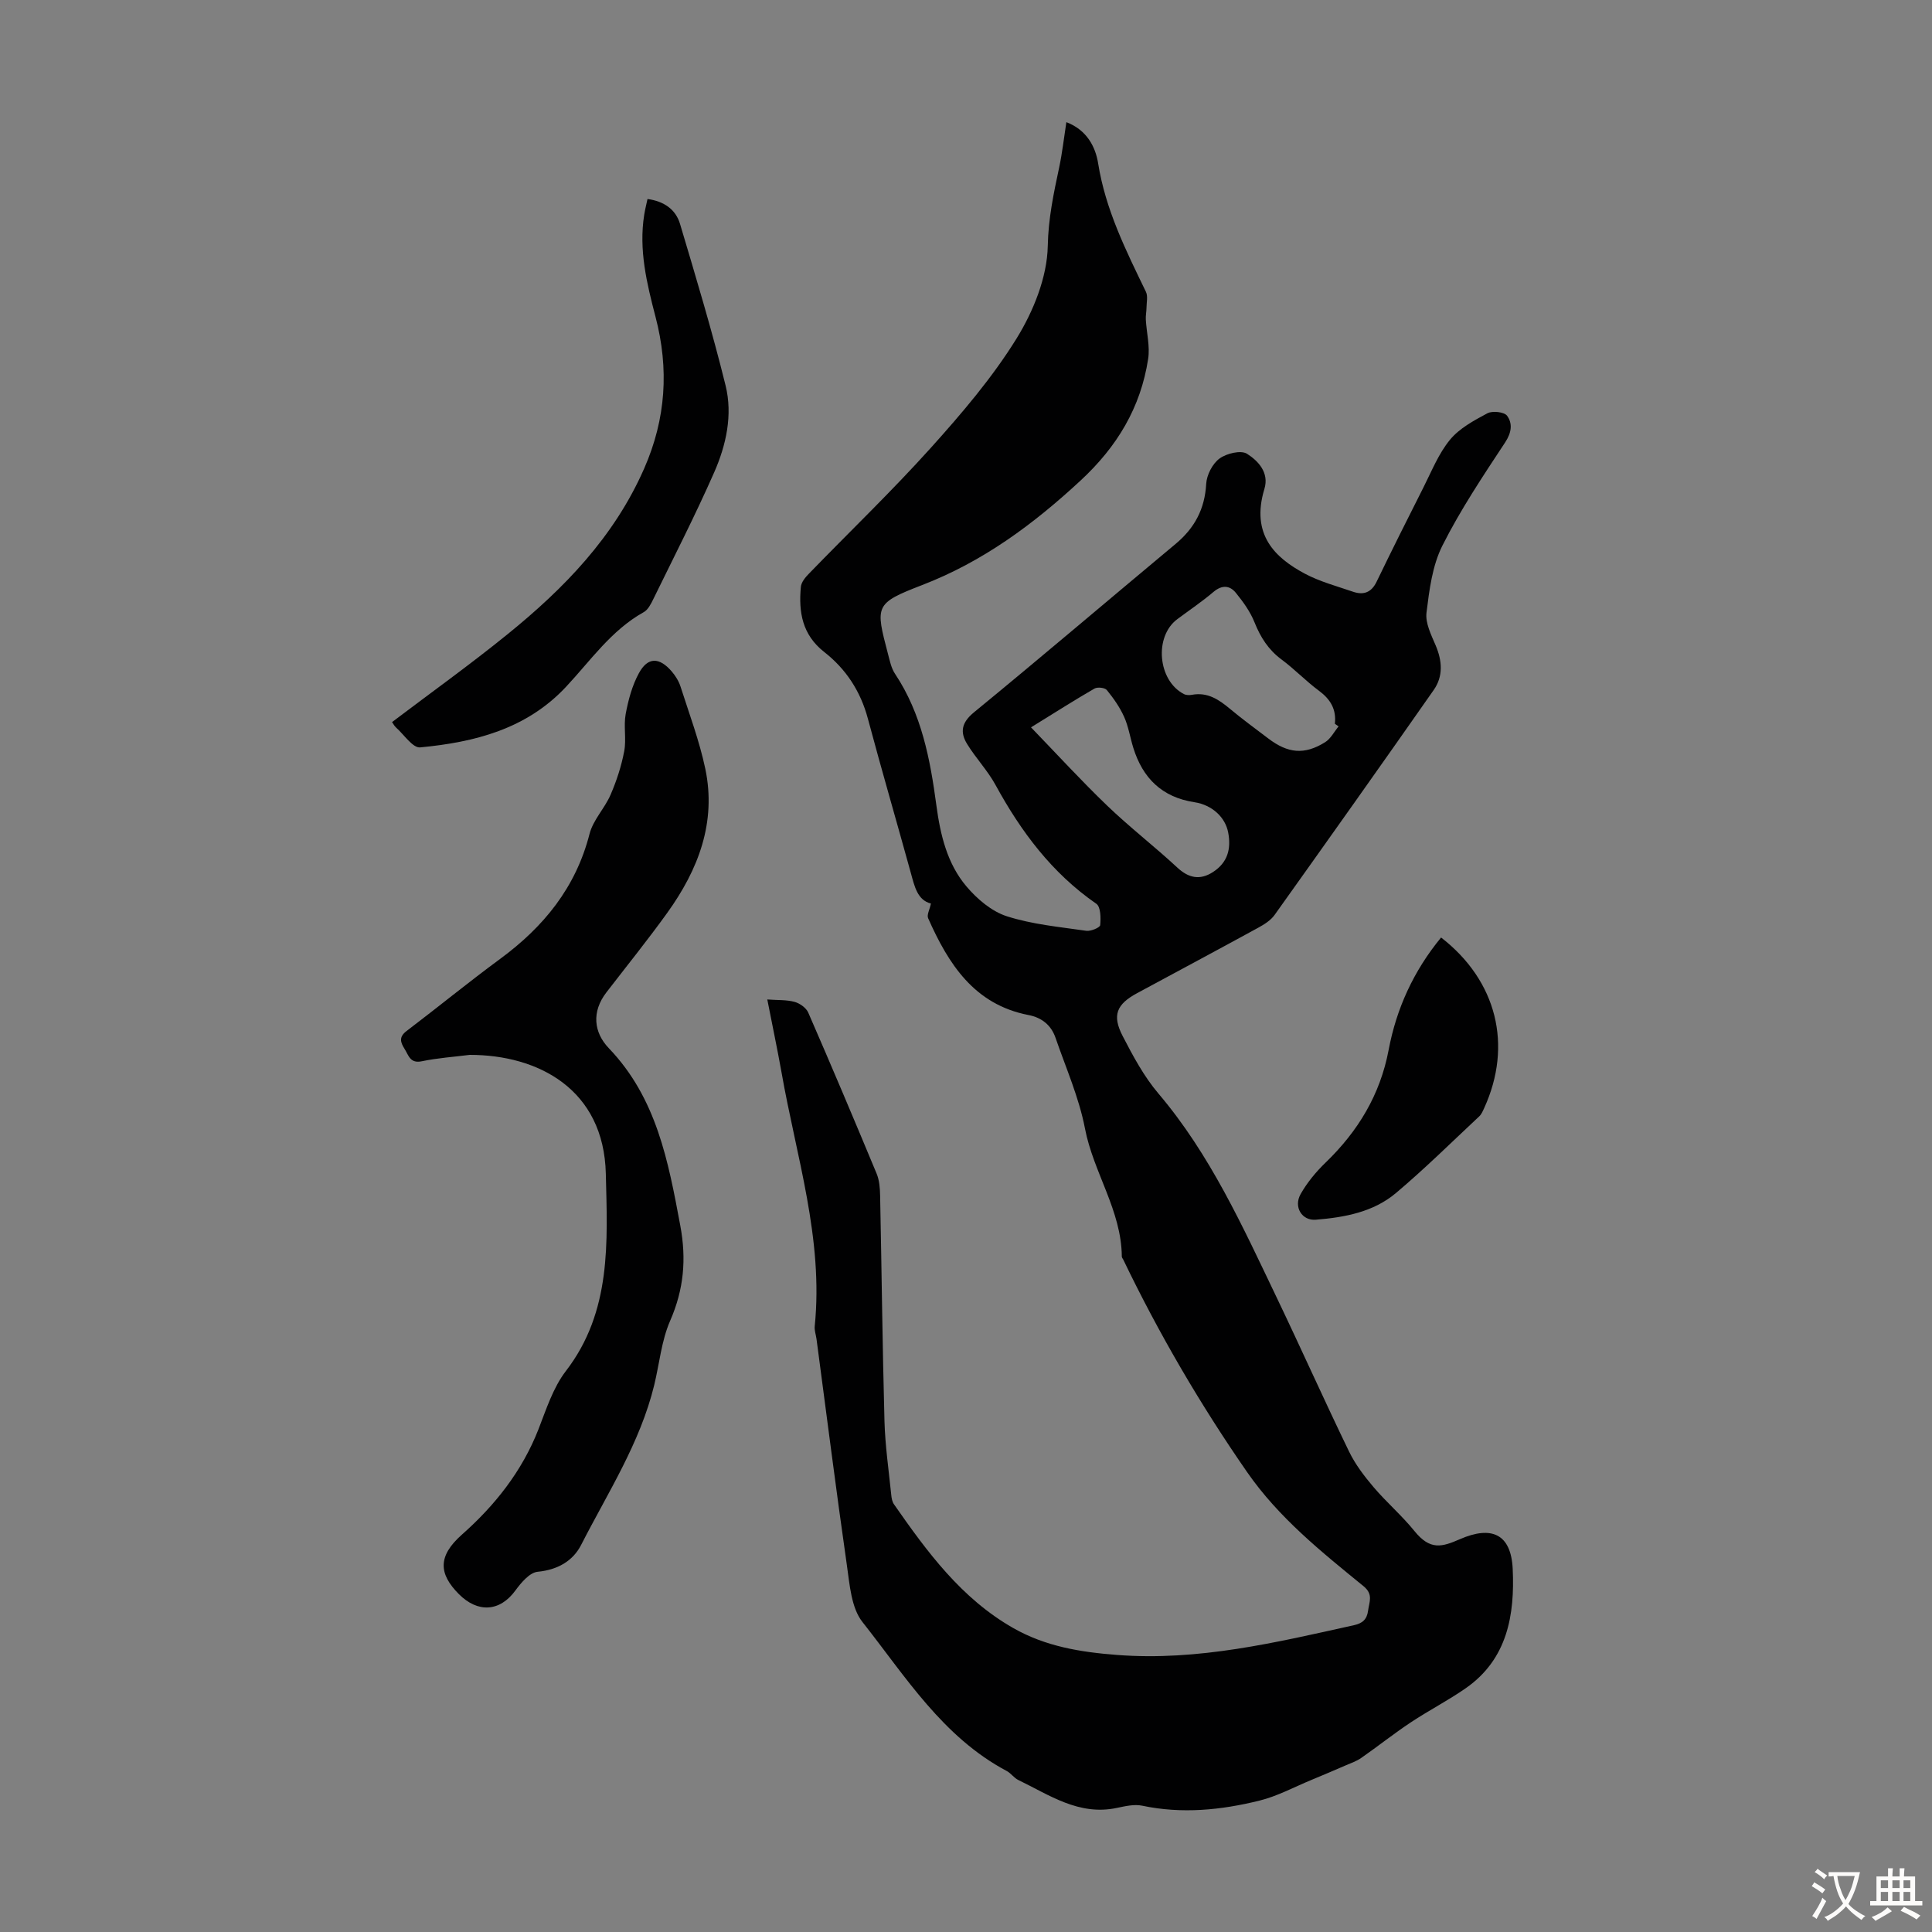
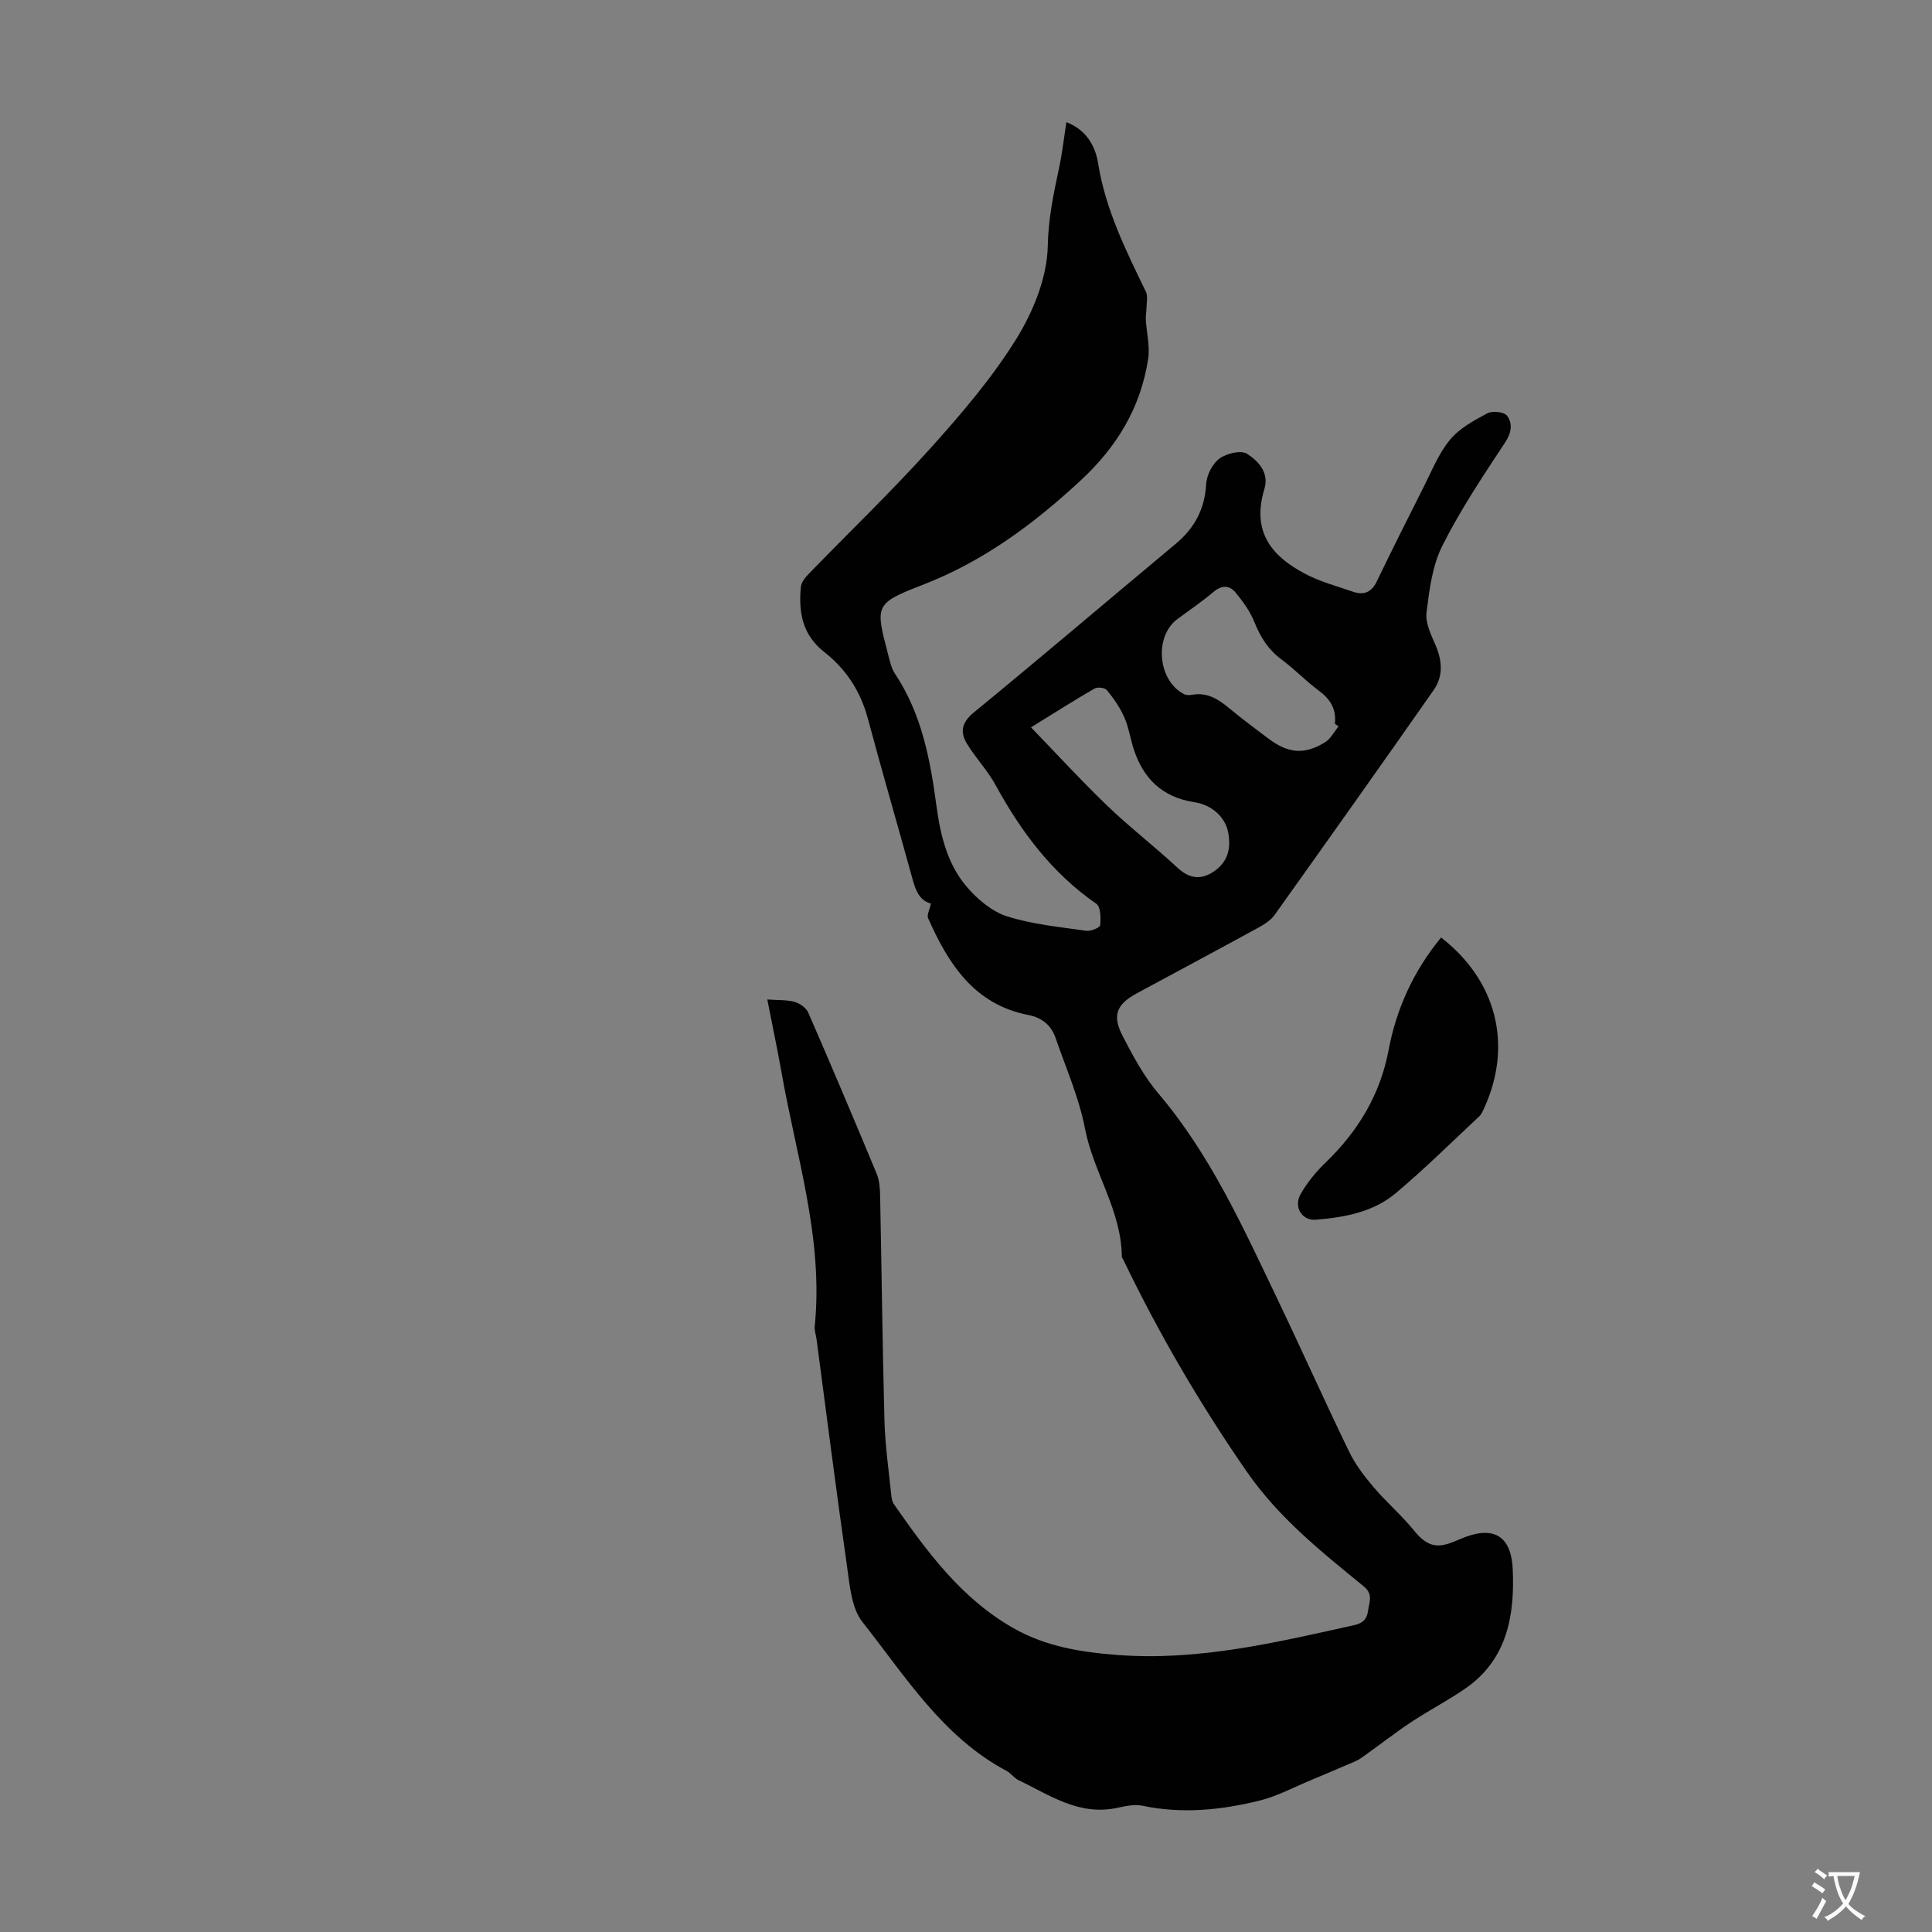
<svg xmlns="http://www.w3.org/2000/svg" enable-background="new 0 0 400 400" viewBox="0 0 400 400">
  <rect x="0" y="0" width="400" height="400" fill="#808080" stroke="none" />
  <g fill="#010102">
    <path d="m158.86 206.93c2.15.16 3.98.04 5.65.5 1.09.3 2.4 1.23 2.83 2.22 4.82 11.06 9.52 22.18 14.15 33.32.58 1.39.7 3.04.73 4.57.32 15.55.48 31.11.9 46.65.14 5.13.89 10.25 1.41 15.37.06.65.2 1.37.56 1.89 6.87 9.85 13.93 19.49 24.69 25.62 6.71 3.82 13.94 4.99 21.51 5.57 16.8 1.29 32.88-2.58 49.03-6.16 1.76-.39 2.69-1.18 2.93-3.03.24-1.82 1.12-3.36-.95-5.05-8.74-7.13-17.54-14.16-24.11-23.63-9.71-14.01-18.26-28.65-25.64-44-.1-.2-.29-.4-.29-.6-.07-9.54-5.88-17.42-7.63-26.53-1.23-6.41-3.95-12.54-6.09-18.76-.9-2.62-2.82-4.19-5.61-4.73-11.24-2.18-16.57-10.57-20.77-20.04-.31-.69.32-1.79.58-3.04-2.8-.71-3.39-3.54-4.16-6.33-2.94-10.66-6.04-21.28-8.9-31.97-1.51-5.65-4.53-10.26-9.02-13.77-4.58-3.58-5.34-8.29-4.85-13.5.09-.96.93-1.98 1.67-2.73 8.41-8.68 17.15-17.06 25.23-26.04 6.41-7.13 12.74-14.54 17.76-22.65 3.49-5.65 6.33-12.68 6.46-19.15.11-5.74 1.23-10.95 2.38-16.35.62-2.94.95-5.93 1.47-9.29 4.25 1.62 6.04 5.13 6.58 8.55 1.53 9.58 5.75 18.02 9.89 26.57.44.91.13 2.21.12 3.32-.01.81-.19 1.63-.14 2.44.15 2.72.89 5.52.48 8.15-1.55 10.07-6.42 18.16-14.01 25.19-9.8 9.08-20.2 16.77-32.78 21.62-9.86 3.81-9.7 4.25-7.06 14.31.37 1.39.67 2.91 1.45 4.07 5.5 8.27 7.28 17.68 8.56 27.25.81 6.05 2.22 12.04 6.22 16.76 2.2 2.6 5.21 5.17 8.36 6.18 5.26 1.69 10.92 2.21 16.44 3.01.94.14 2.84-.66 2.89-1.17.15-1.48.11-3.79-.79-4.42-9.19-6.35-15.6-14.94-20.87-24.59-1.64-3.01-4.1-5.57-5.9-8.51-1.49-2.44-1.15-4.43 1.43-6.54 14.02-11.49 27.82-23.26 41.75-34.87 3.93-3.28 6.04-7.22 6.33-12.42.1-1.85 1.29-4.17 2.75-5.25 1.45-1.07 4.45-1.79 5.7-.99 2.3 1.46 4.63 3.89 3.6 7.28-2.88 9.5 2.27 14.27 8.35 17.53 3.11 1.66 6.62 2.59 9.99 3.75 2.18.75 3.81.17 4.89-2.07 3.16-6.53 6.4-13.02 9.68-19.49 1.71-3.38 3.15-7.03 5.51-9.9 1.95-2.37 4.95-3.99 7.74-5.48 1.04-.56 3.5-.29 4.08.5 1.16 1.58.96 3.46-.38 5.5-4.6 6.98-9.28 13.97-13.02 21.42-2.08 4.15-2.7 9.16-3.28 13.86-.26 2.15.97 4.6 1.89 6.75 1.37 3.22 1.6 6.4-.39 9.25-10.9 15.58-21.91 31.1-32.95 46.58-.8 1.12-2.12 1.95-3.36 2.63-8.34 4.56-16.72 9.04-25.08 13.55-4.27 2.3-5.25 4.57-3.02 8.88 2.15 4.16 4.42 8.4 7.43 11.94 10.72 12.63 17.43 27.53 24.48 42.24 5.07 10.58 9.85 21.3 14.97 31.86 1.29 2.66 3.15 5.1 5.07 7.36 2.68 3.15 5.86 5.88 8.46 9.09 3.27 4.04 5.68 3.32 9.42 1.69 6.58-2.87 10.59-1.07 10.93 6.16.44 9.45-1.06 18.66-9.71 24.69-3.66 2.55-7.66 4.6-11.38 7.07-3.51 2.33-6.81 4.96-10.27 7.37-.95.67-2.11 1.06-3.19 1.53-2.38 1.03-4.76 2.05-7.16 3.04-3.56 1.47-7.03 3.36-10.73 4.27-7.97 1.97-16.06 2.78-24.27 1.05-1.66-.35-3.56.11-5.3.47-7.83 1.64-13.93-2.69-20.37-5.8-.88-.43-1.5-1.39-2.37-1.85-13.28-7.05-20.98-19.6-29.87-30.84-2.33-2.94-2.65-7.72-3.23-11.75-2.24-15.6-4.21-31.23-6.29-46.85-.12-.89-.46-1.79-.37-2.65 1.84-18.09-3.84-35.2-6.89-52.65-.86-4.81-1.88-9.61-2.93-15zm118.28-56.54c-.26-.18-.51-.36-.77-.54.34-3.01-.93-5.09-3.31-6.85-2.69-1.99-5.03-4.46-7.72-6.45-2.72-2.01-4.36-4.59-5.6-7.69-.88-2.21-2.35-4.25-3.87-6.12-1.26-1.55-2.86-1.68-4.62-.2-2.38 2.02-4.99 3.78-7.5 5.65-4.85 3.6-4.05 12.75 1.39 15.52.46.23 1.12.24 1.65.14 3.2-.59 5.53.96 7.83 2.88 2.57 2.15 5.29 4.13 7.96 6.16 4.07 3.1 7.49 3.43 11.73.8 1.18-.71 1.9-2.17 2.83-3.3zm-63.68.2c5.44 5.63 10.44 11.1 15.78 16.22 4.65 4.47 9.79 8.43 14.52 12.82 2.34 2.17 4.68 2.66 7.37.92 3.06-1.98 3.78-4.8 3.16-8.15-.58-3.16-3.29-5.74-7-6.31-6.72-1.03-10.71-4.99-12.66-11.29-.66-2.13-.99-4.39-1.9-6.4-.89-1.99-2.19-3.83-3.57-5.53-.41-.5-1.93-.67-2.56-.31-4.14 2.39-8.18 4.97-13.14 8.03z" />
-     <path d="m97.25 218.4c-3.31.42-6.65.64-9.9 1.32-2.44.52-2.74-1.21-3.59-2.56-.86-1.37-1.21-2.46.4-3.69 6.5-4.93 12.82-10.11 19.39-14.94 9.02-6.64 15.67-14.78 18.51-25.89.74-2.88 3.14-5.29 4.35-8.09 1.25-2.89 2.25-5.95 2.83-9.04.47-2.49-.16-5.19.3-7.68.54-2.9 1.34-5.9 2.74-8.46 1.84-3.38 4.22-3.34 6.79-.36.78.91 1.47 2.02 1.83 3.15 1.8 5.63 3.9 11.22 5.12 16.98 2.34 11.12-1.45 20.91-7.84 29.81-4.04 5.62-8.4 11.02-12.63 16.51-3.09 4.01-2.64 8.29.51 11.57 9.89 10.33 12.3 23.4 14.78 36.68 1.31 7 .74 13.26-2.1 19.76-1.8 4.12-2.21 8.85-3.29 13.29-2.92 12-9.62 22.3-15.14 33.11-1.71 3.34-4.88 5.15-9 5.55-1.66.16-3.42 2.26-4.6 3.87-3.24 4.44-7.8 4.67-11.7.76-4.19-4.21-4.42-7.86.63-12.33 6.81-6.02 12.44-13.11 15.83-21.77 1.62-4.15 3.03-8.63 5.68-12.08 9.52-12.35 8.61-26.8 8.28-40.84-.4-17.53-14.01-24.64-28.18-24.63z" />
-     <path d="m81.17 149.5c8.11-6.14 16.18-11.92 23.89-18.17 11.73-9.5 22.08-20.14 28.31-34.33 4.53-10.32 5.16-20.65 2.35-31.4-1.81-6.93-3.5-13.89-2.34-21.15.17-1.07.44-2.13.68-3.25 3.45.47 5.84 2.18 6.73 5.15 3.31 11.1 6.66 22.21 9.43 33.45 1.51 6.1.13 12.36-2.37 18.03-3.91 8.88-8.35 17.53-12.61 26.25-.48.98-1.07 2.16-1.95 2.65-6.75 3.76-11.03 10.06-16.12 15.49-8.2 8.75-18.92 11.45-30.18 12.52-1.53.15-3.35-2.66-5.01-4.13-.32-.29-.53-.72-.81-1.11z" />
    <path d="m298.36 194.1c11.56 8.95 14.85 22.33 8.93 35.3-.28.6-.55 1.28-1.02 1.72-5.71 5.34-11.28 10.85-17.26 15.89-4.69 3.95-10.64 5.04-16.61 5.52-2.82.23-4.64-2.62-3.12-5.31 1.35-2.39 3.19-4.61 5.18-6.53 6.71-6.48 11.29-14.04 13.04-23.3 1.62-8.6 5.17-16.37 10.86-23.29z" />
  </g>
-   <path d="m377.9 391.2c-.2.3-.4.5-.6.8-.7-.6-1.4-1-2.2-1.5.2-.3.4-.5.5-.8.6.4 1.4.8 2.3 1.5zm-1.8 6.1c-.2-.2-.5-.4-.9-.6.4-.6.8-1.2 1.2-1.9s.7-1.3.9-1.9c.3.3.5.5.8.7-.7 1.3-1.4 2.6-2 3.7zm2.2-9c-.3.3-.5.5-.6.8-.6-.6-1.3-1.1-2-1.5.3-.3.5-.5.6-.7.6.5 1.3.9 2 1.4zm.3.2v-.9h2 4.5c-.3 1.3-.6 2.5-1 3.6s-.9 2.1-1.4 3c.4.5 1 1 1.6 1.4s1.2.8 1.9 1.1c-.3.2-.5.4-.8.8-.4-.3-1-.7-1.6-1.2s-1.2-1.1-1.6-1.6c-.5.6-1.1 1.1-1.7 1.6s-1.4.9-2.1 1.4c-.1-.3-.3-.5-.7-.8.6-.2 1.2-.5 1.9-1s1.4-1.1 2-1.8c-.5-.8-.9-1.6-1.2-2.5s-.6-2-.8-3.2c-.4.1-.7.1-1 .1zm2.5 2.7c.3 1 .7 1.7 1 2.2.3-.5.6-1.1 1-2s.6-1.9.9-3h-3.2-.4c.1.9.3 1.8.7 2.8z" fill="#fcfbfa" />
-   <path d="m396.5 388.5v1.5 3.6h1.5v.9c-.4 0-1 0-1.7 0h-7.9c-.5 0-.9 0-1.2 0v-.9h1.3v-3.5c0-.7 0-1.2 0-1.6h2.4c0-.8 0-1.4 0-1.7h1c0 .3-.1.8-.1 1.7h1.5c0-.8 0-1.4 0-1.7h1c0 .3-.1.9-.1 1.7zm-8.2 9.2c-.2-.3-.5-.5-.8-.8.8-.3 1.4-.6 1.9-.9s1-.7 1.4-1.1c.3.3.6.5.9.8-1.6 1-2.8 1.6-3.4 2zm2.6-6.8v-1.6h-1.5v1.6zm0 2.7v-1.9h-1.5v1.9zm2.4-2.7v-1.6h-1.5v1.6zm0 2.7v-1.9h-1.5v1.9zm.2 2 .7-.8c.4.2.9.5 1.6.8s1.3.7 1.8 1c-.3.3-.5.5-.8.8-.4-.3-1.5-1-3.3-1.8zm2-4.7v-1.6h-1.4v1.6zm0 2.7v-1.9h-1.4v1.9z" fill="#fcfbfa" />
+   <path d="m377.9 391.2c-.2.3-.4.5-.6.8-.7-.6-1.4-1-2.2-1.5.2-.3.4-.5.5-.8.6.4 1.4.8 2.3 1.5zm-1.8 6.1c-.2-.2-.5-.4-.9-.6.4-.6.8-1.2 1.2-1.9s.7-1.3.9-1.9c.3.3.5.5.8.7-.7 1.3-1.4 2.6-2 3.7zm2.2-9c-.3.3-.5.5-.6.8-.6-.6-1.3-1.1-2-1.5.3-.3.5-.5.6-.7.6.5 1.3.9 2 1.4zm.3.2v-.9h2 4.5c-.3 1.3-.6 2.5-1 3.6s-.9 2.1-1.4 3c.4.5 1 1 1.6 1.4s1.2.8 1.9 1.1c-.3.2-.5.4-.8.8-.4-.3-1-.7-1.6-1.2s-1.2-1.1-1.6-1.6c-.5.6-1.1 1.1-1.7 1.6s-1.4.9-2.1 1.4c-.1-.3-.3-.5-.7-.8.6-.2 1.2-.5 1.9-1s1.4-1.1 2-1.8c-.5-.8-.9-1.6-1.2-2.5s-.6-2-.8-3.2c-.4.1-.7.1-1 .1zm2.5 2.7c.3 1 .7 1.7 1 2.2.3-.5.6-1.1 1-2s.6-1.9.9-3h-3.2-.4c.1.9.3 1.8.7 2.8" fill="#fcfbfa" />
</svg>